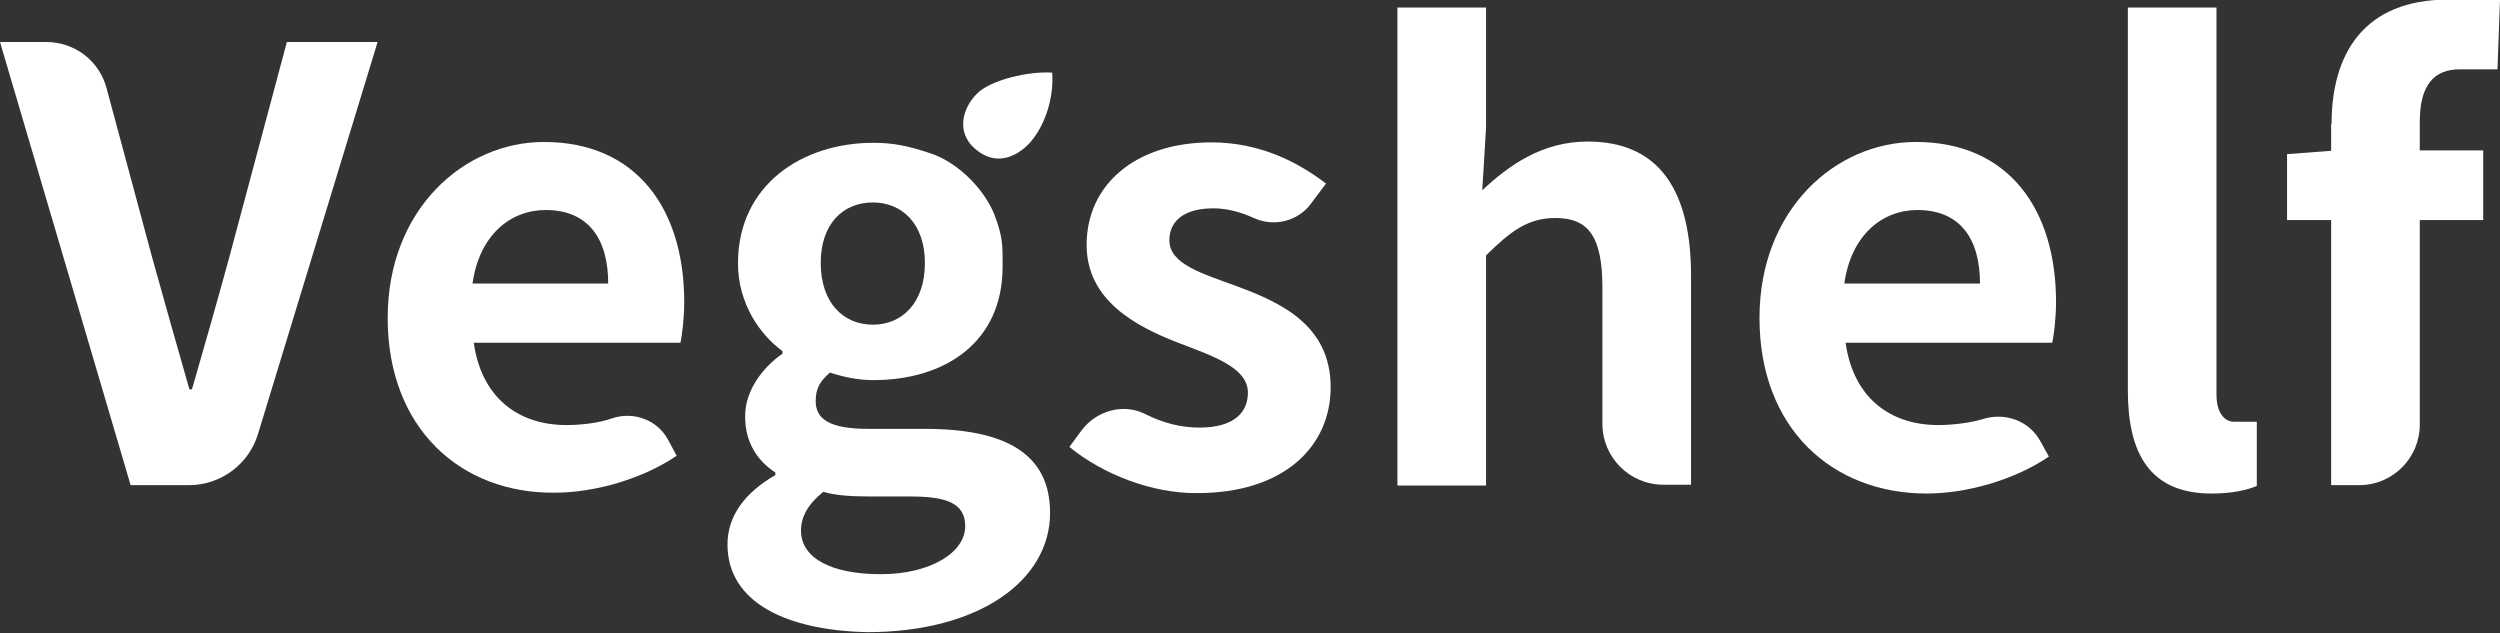
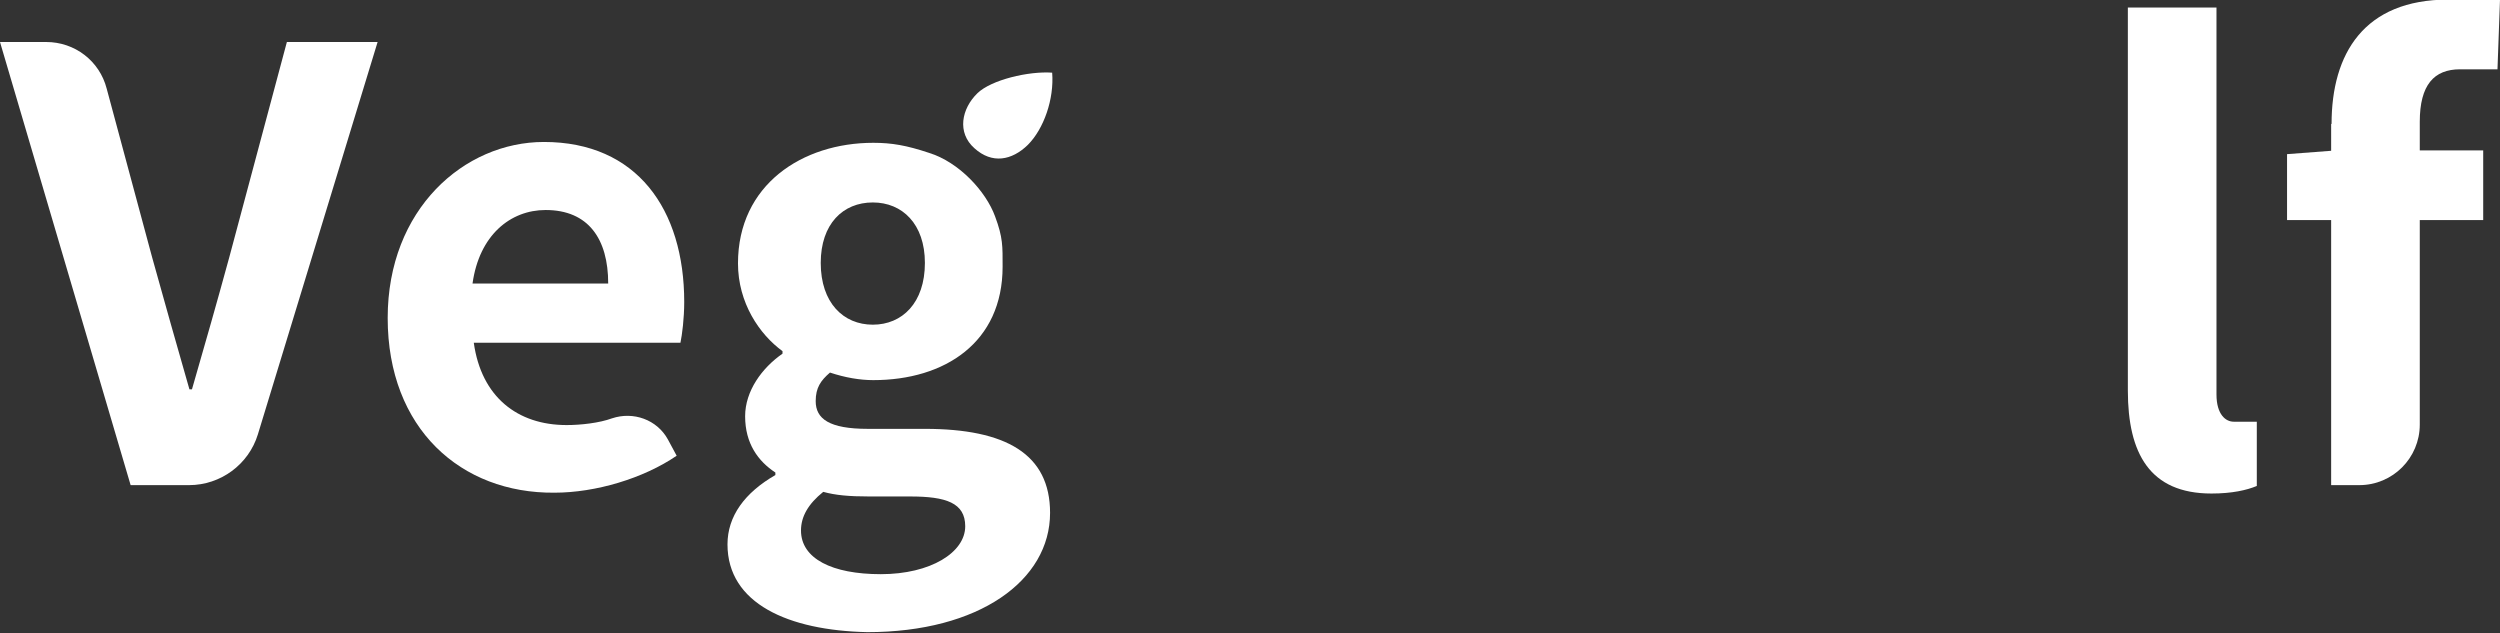
<svg xmlns="http://www.w3.org/2000/svg" version="1.1" id="Layer_1" x="0px" y="0px" viewBox="0 0 595.2 150.8" style="enable-background:new 0 0 595.2 150.8;" xml:space="preserve">
  <rect x="0" y="0" width="595.2" height="150.8" fill="#333333" stroke="none" />
  <style type="text/css">
	.st0{fill:#FFFFFF;}
</style>
  <path class="st0" d="M0,10h11c6.8,0,12.7,4.5,14.4,11.1l10.8,40.1c3.3,11.8,5.5,19.7,8.9,31.5h0.6c3.4-11.8,5.7-19.8,8.9-31.5  L68.3,10h21.6l-28.5,93.4c-2.2,7.2-8.9,12.1-16.4,12.1H31.1L0,10z" />
  <path class="st0" d="M92.3,75.7c0-25.9,18.2-41.9,37.2-41.9c22.1,0,33.4,16,33.4,38.1c0,3.9-0.5,7.8-0.9,9.7h-49.2  c1.8,12.9,10.4,19.6,22.1,19.6c3.4,0,7.8-0.5,10.8-1.6c5.1-1.7,10.7,0.3,13.3,5l2.1,3.9c-7.9,5.4-19.3,8.8-29.1,8.8  C109.8,117.5,92.3,102.1,92.3,75.7z M144.8,67.5c0-10.6-4.7-17.5-14.9-17.5c-8.4,0-15.8,6-17.4,17.5H144.8z" />
  <path class="st0" d="M173.2,129.6c0-6.7,4.1-12.3,11.4-16.5v-0.6c-4.1-2.7-7.2-6.9-7.2-13.4c0-6,4-11.5,8.9-14.9v-0.6  c-5.5-4-10.6-11.5-10.6-20.9c0-18.7,15.3-28.7,32.2-28.7c4.4,0,7.9,0.6,13.3,2.4c7.1,2.2,13.5,9.1,15.7,15.1c1.9,5.1,1.8,7.1,1.8,12  c0,18-13.7,27-30.8,27c-3.2,0-6.7-0.6-10.3-1.8c-2.2,1.9-3.4,3.6-3.4,6.8c0,4.2,3.2,6.6,12.4,6.6h13.6c19.3,0,29.8,6,29.8,20  c0,16.1-16.9,28.4-43.5,28.4C187.7,150.1,173.2,143.7,173.2,129.6z M229.8,125.3c0-5.6-4.6-7.1-13.1-7.1H207c-4.9,0-8.1-0.3-11-1.1  c-3.6,2.9-5.3,5.9-5.3,9.2c0,6.7,7.4,10.4,19,10.4C221.6,136.7,229.8,131.5,229.8,125.3z M220.2,62.6c0-9.3-5.4-14.4-12.4-14.4  c-7.1,0-12.4,5.1-12.4,14.4c0,9.5,5.4,14.7,12.4,14.7C214.8,77.3,220.2,72.1,220.2,62.6z" />
-   <path class="st0" d="M254.6,106.4l2.8-3.8c3.5-4.8,10-6.7,15.3-4c4.2,2.1,8.4,3.2,12.9,3.2c7.9,0,11.5-3.4,11.5-8.3  c0-6-8.3-8.7-16.6-11.9c-10.1-3.9-21.8-10.1-21.8-23.3c0-14.3,11.6-24.4,29.7-24.4c11.6,0,20.6,4.7,27.3,9.8l-3.6,4.8  c-3.1,4.2-8.8,5.6-13.6,3.4c-3.1-1.4-6.3-2.3-9.6-2.3c-7.1,0-10.5,3.1-10.5,7.6c0,5.7,7.8,7.9,16.2,11c10.5,3.9,22.2,9.3,22.2,24  c0,14.1-11.1,25.2-31.8,25.2C274.3,117.5,262.5,112.9,254.6,106.4z" />
-   <path class="st0" d="M332.7,1.8h21.1v28.6l-0.9,14.9c6.3-5.9,14.2-11.6,25.1-11.6c17.2,0,24.6,11.9,24.6,31.9v49.8h-6.6  c-8,0-14.5-6.5-14.5-14.5V68.5c0-12.3-3.4-16.6-11.2-16.6c-6.5,0-10.6,3.1-16.5,8.9v54.8h-21.1V1.8z" />
-   <path class="st0" d="M418.9,75.7c0-25.9,18.2-41.9,37.2-41.9c22.1,0,33.4,16,33.4,38.1c0,3.9-0.5,7.8-0.9,9.7h-49.2  c1.8,12.9,10.4,19.6,22.1,19.6c3.2,0,7.5-0.5,10.5-1.4c5.3-1.7,11.1,0.3,13.8,5.3l2,3.6c-7.9,5.4-19.3,8.8-29.1,8.8  C436.3,117.5,418.9,102.1,418.9,75.7z M471.4,67.5c0-10.6-4.7-17.5-14.9-17.5c-8.4,0-15.8,6-17.4,17.5H471.4z" />
  <path class="st0" d="M506.6,93V1.8h21.1v92.1c0,4.8,2.2,6.5,4.1,6.5c0.9,0,5.5,0,5.5,0v15.3c-2.4,1-5.9,1.8-10.8,1.8  C511.8,117.5,506.6,107.9,506.6,93z" />
  <path class="st0" d="M544.5,36.7l11.8-0.9h34.9v16.6h-46.7V36.7z M555.1,29.5c0-16.7,7.7-29.6,27.8-29.6c6.2,0,12.3,0,12.3,0  l-0.6,16.6c0,0-6.2,0-8.9,0c-6.2,0-9.6,3.7-9.6,12.5v72.1c0,7.9-6.4,14.4-14.4,14.4h-6.7V29.5z" />
  <path class="st0" d="M244.7,34.5c-3.8,3.7-8.5,4.6-12.7,0.8c-4.2-3.7-3.1-9.4,0.7-13.1c3.3-3.2,12.2-5.3,17.8-4.9  C251,23.6,248.5,30.7,244.7,34.5z" />
</svg>